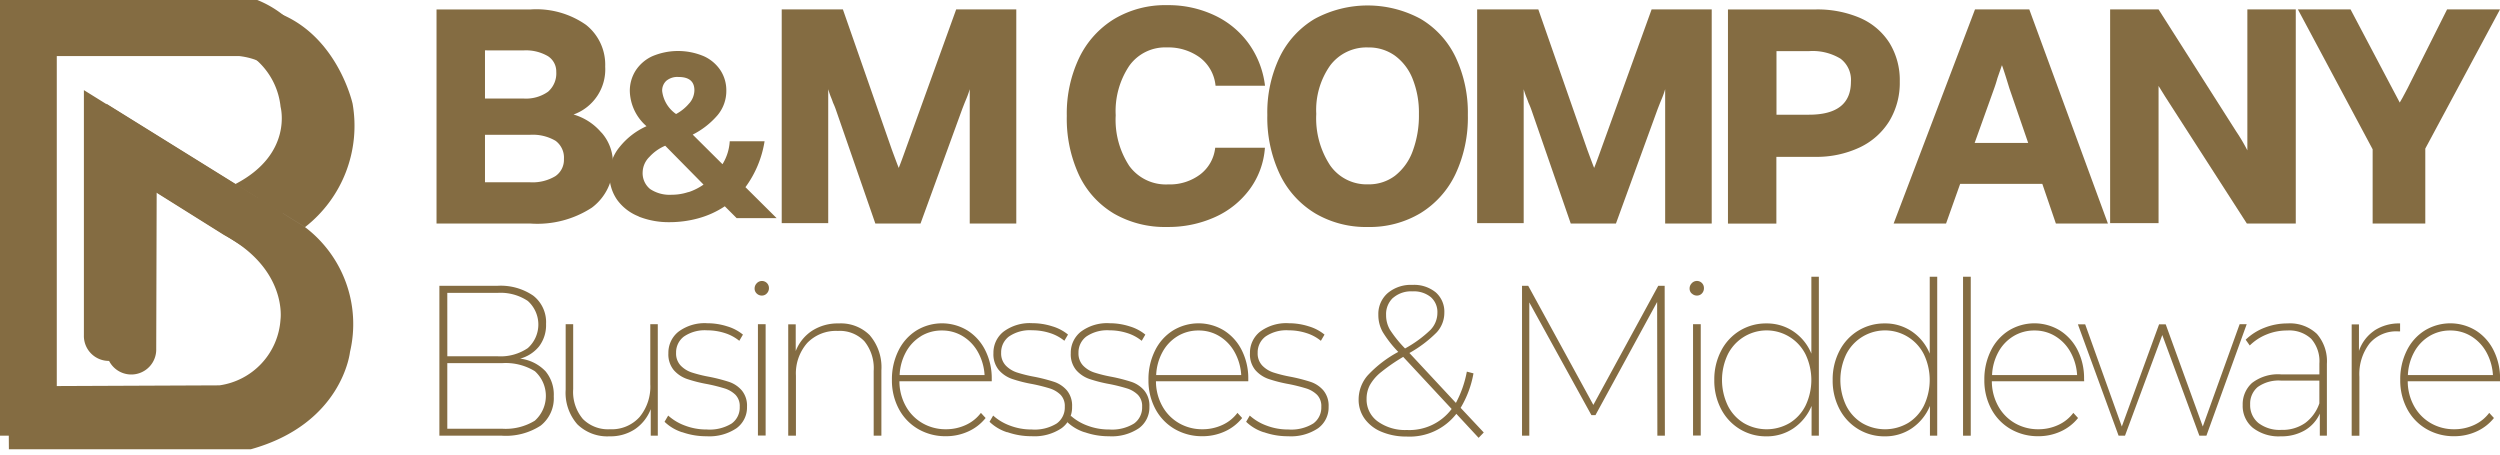
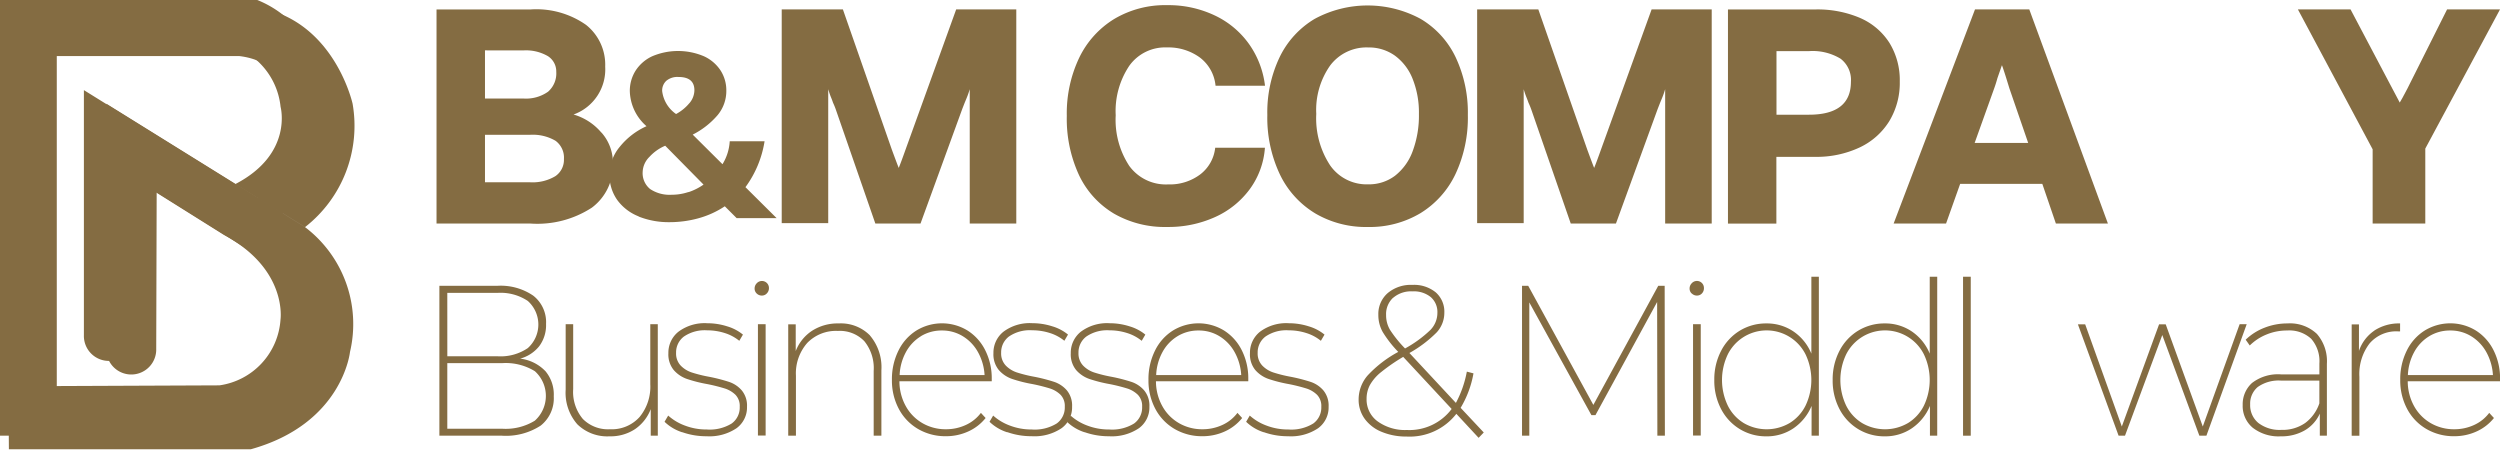
<svg xmlns="http://www.w3.org/2000/svg" data-name="구성 요소 38 – 3" width="116.756" height="21.251" viewBox="0 0 116.756 21.251">
  <defs>
    <clipPath id="d8m3ttg8pa">
      <path data-name="사각형 198" style="fill:#846c42" d="M0 0h116.756v21.251H0z" />
    </clipPath>
  </defs>
  <g data-name="그룹 33" style="clip-path:url(#d8m3ttg8pa)">
    <path data-name="패스 61" d="M45.672 6.568A2.126 2.126 0 0 1 46.207 8a2.458 2.458 0 0 1-.981 2.074 4.665 4.665 0 0 1-2.857.745h-4.4v-10h4.4a4.035 4.035 0 0 1 2.583.721 2.373 2.373 0 0 1 .894 1.95 2.239 2.239 0 0 1-1.478 2.236 2.672 2.672 0 0 1 1.3.845M40.232 2.73v2.249h1.789a1.789 1.789 0 0 0 1.155-.317 1.13 1.13 0 0 0 .385-.926A.847.847 0 0 0 43.17 3a2.04 2.04 0 0 0-1.149-.267zm2.087 6.16a2.076 2.076 0 0 0 1.2-.285.921.921 0 0 0 .4-.8.976.976 0 0 0-.391-.851 2.1 2.1 0 0 0-1.211-.279h-2.085v2.216z" transform="translate(-17.582 -.378)" style="fill:#846c42" />
    <path data-name="패스 62" d="M54.37 12.158a2.256 2.256 0 0 1-1-.766 2 2 0 0 1-.362-1.2 2.038 2.038 0 0 1 .479-1.283 3.37 3.37 0 0 1 1.25-.963 2.246 2.246 0 0 1-.78-1.636 1.762 1.762 0 0 1 .267-.954A1.843 1.843 0 0 1 55 4.681a3.086 3.086 0 0 1 2.421 0 1.842 1.842 0 0 1 .775.663 1.711 1.711 0 0 1 .268.945 1.76 1.76 0 0 1-.409 1.142 3.768 3.768 0 0 1-1.161.908l1.391 1.382a2.284 2.284 0 0 0 .338-1.071h1.627a4.9 4.9 0 0 1-.893 2.143l1.457 1.447h-1.867l-.554-.554a4.263 4.263 0 0 1-1.246.564 5.069 5.069 0 0 1-1.32.178 3.805 3.805 0 0 1-1.457-.263m2.33-1.14a2.7 2.7 0 0 0 .7-.352l-1.79-1.815a2.108 2.108 0 0 0-.738.522 1.036 1.036 0 0 0-.315.7.952.952 0 0 0 .348.8 1.641 1.641 0 0 0 1.015.267 2.429 2.429 0 0 0 .775-.127m.038-4.141a.948.948 0 0 0 .24-.611q0-.62-.743-.621a.808.808 0 0 0-.569.179.62.62 0 0 0-.193.479 1.524 1.524 0 0 0 .649 1.072 2.079 2.079 0 0 0 .615-.5" transform="translate(-24.543 -2.052)" style="fill:#846c42" />
    <path data-name="패스 63" d="M70.533 5.55a3.485 3.485 0 0 0-.149-.373c-.025-.074-.057-.163-.1-.266s-.083-.226-.125-.366V10.8h-2.172V.818h2.857l2.285 6.546q.261.708.323.857.112-.273.323-.869l2.36-6.534h2.807v10h-2.174V4.545a3.938 3.938 0 0 1-.136.391l-.1.242-.112.286-1.95 5.353h-2.111z" transform="translate(-31.479 -.379)" style="fill:#846c42" />
    <path data-name="패스 64" d="M94.968 10.173a4.155 4.155 0 0 1-1.621-1.8 6.264 6.264 0 0 1-.565-2.757 6.038 6.038 0 0 1 .578-2.708 4.315 4.315 0 0 1 1.634-1.813 4.639 4.639 0 0 1 2.471-.647A5.04 5.04 0 0 1 99.7.932a4.116 4.116 0 0 1 1.6 1.342 4.234 4.234 0 0 1 .739 1.937h-2.31a1.871 1.871 0 0 0-.739-1.323 2.5 2.5 0 0 0-1.534-.466 2.056 2.056 0 0 0-1.756.858 3.8 3.8 0 0 0-.634 2.31 3.925 3.925 0 0 0 .634 2.366 2.113 2.113 0 0 0 1.813.863 2.366 2.366 0 0 0 1.5-.466 1.81 1.81 0 0 0 .7-1.248h2.322a3.714 3.714 0 0 1-.7 1.926 4.09 4.09 0 0 1-1.621 1.31 5.283 5.283 0 0 1-2.248.466 4.764 4.764 0 0 1-2.5-.634" transform="translate(-42.96 -.207)" style="fill:#846c42" />
    <path data-name="패스 65" d="M112.439 10.171a4.284 4.284 0 0 1-1.639-1.826 6.2 6.2 0 0 1-.578-2.757 5.98 5.98 0 0 1 .578-2.707 4.207 4.207 0 0 1 1.633-1.781 5.2 5.2 0 0 1 4.949 0 4.155 4.155 0 0 1 1.634 1.789 6.051 6.051 0 0 1 .571 2.7 6.2 6.2 0 0 1-.577 2.757 4.3 4.3 0 0 1-1.634 1.826 4.617 4.617 0 0 1-2.459.647 4.673 4.673 0 0 1-2.478-.647m3.745-1.745a2.575 2.575 0 0 0 .826-1.149 4.756 4.756 0 0 0 .292-1.739 4.231 4.231 0 0 0-.292-1.633 2.465 2.465 0 0 0-.826-1.087 2.088 2.088 0 0 0-1.254-.385 2.124 2.124 0 0 0-1.77.838 3.6 3.6 0 0 0-.652 2.267 4 4 0 0 0 .646 2.4 2.076 2.076 0 0 0 1.776.888 2.023 2.023 0 0 0 1.254-.4" transform="translate(-51.035 -.218)" style="fill:#846c42" />
    <path data-name="패스 66" d="M131.018 5.55a3.6 3.6 0 0 0-.15-.373 4.021 4.021 0 0 0-.1-.266 3.845 3.845 0 0 1-.124-.366V10.8h-2.174V.818h2.857l2.285 6.546q.26.708.323.857.112-.273.323-.869l2.36-6.533h2.807v10h-2.174V4.545a3.938 3.938 0 0 1-.136.391l-.1.242-.112.286-1.95 5.353h-2.112z" transform="translate(-59.484 -.379)" style="fill:#846c42" />
    <path data-name="패스 67" d="M156.463 1.222a3.062 3.062 0 0 1 1.366 1.167 3.316 3.316 0 0 1 .478 1.8 3.451 3.451 0 0 1-.491 1.85 3.256 3.256 0 0 1-1.391 1.23 4.732 4.732 0 0 1-2.081.435h-1.8v3.117h-2.261v-10h4.074a5.056 5.056 0 0 1 2.106.4m-2.4 4.515q1.962 0 1.963-1.541a1.244 1.244 0 0 0-.484-1.074 2.512 2.512 0 0 0-1.478-.354h-1.515v2.97z" transform="translate(-69.583 -.379)" style="fill:#846c42" />
    <path data-name="패스 68" d="M174.7 10.817h-2.43l-.633-1.851H167.8l-.658 1.851h-2.448l3.8-10h2.534zm-6.223-3.763h2.5l-.877-2.547-.149-.484q-.149-.472-.2-.6l-.211.608a6.279 6.279 0 0 1-.149.472z" transform="translate(-76.256 -.379)" style="fill:#846c42" />
-     <path data-name="패스 69" d="M183.521 10.8V.818h2.261l3.627 5.7a8.619 8.619 0 0 1 .521.882V.818h2.261v10h-2.285l-3.813-5.925-.31-.5V10.8z" transform="translate(-84.973 -.379)" style="fill:#846c42" />
    <path data-name="패스 70" d="m209.291.818-3.49 6.5v3.5h-2.459V7.351L199.851.818h2.459l1.838 3.482.46.869q.075-.112.36-.658l.112-.224 1.739-3.469z" transform="translate(-92.534 -.379)" style="fill:#846c42" />
    <path data-name="패스 71" d="M43.156 28.827a1.7 1.7 0 0 1 .4 1.186 1.625 1.625 0 0 1-.611 1.37 2.976 2.976 0 0 1-1.831.47h-2.9v-7h2.711a2.692 2.692 0 0 1 1.671.46 1.565 1.565 0 0 1 .6 1.321 1.64 1.64 0 0 1-.32 1.041 1.713 1.713 0 0 1-.89.58 1.952 1.952 0 0 1 1.171.576m-4.572-.686h2.351a2.263 2.263 0 0 0 1.405-.38 1.476 1.476 0 0 0 0-2.206 2.291 2.291 0 0 0-1.405-.375h-2.352zm4.087 3.007a1.553 1.553 0 0 0 0-2.311 2.6 2.6 0 0 0-1.536-.375h-2.552v3.062h2.551a2.6 2.6 0 0 0 1.536-.375" transform="translate(-17.694 -11.506)" style="fill:#846c42" />
    <path data-name="패스 72" d="M53.5 33.406h-.33v-1.24a1.989 1.989 0 0 1-.735.935 2.066 2.066 0 0 1-1.186.335 2 2 0 0 1-1.506-.56 2.232 2.232 0 0 1-.546-1.621V28.2h.351v3.031A1.961 1.961 0 0 0 50 32.626a1.657 1.657 0 0 0 1.271.48 1.745 1.745 0 0 0 1.376-.57A2.225 2.225 0 0 0 53.149 31v-2.8h.35z" transform="translate(-22.779 -13.059)" style="fill:#846c42" />
    <path data-name="패스 73" d="M58.621 33.212a2.105 2.105 0 0 1-.825-.49l.17-.29a2.4 2.4 0 0 0 .775.465 2.8 2.8 0 0 0 1.026.185 1.952 1.952 0 0 0 1.165-.28.918.918 0 0 0 .375-.78.749.749 0 0 0-.2-.561 1.268 1.268 0 0 0-.5-.295 8.055 8.055 0 0 0-.821-.205 6.527 6.527 0 0 1-.946-.24 1.457 1.457 0 0 1-.615-.415 1.15 1.15 0 0 1-.25-.786 1.253 1.253 0 0 1 .465-1 2.045 2.045 0 0 1 1.356-.4 3.046 3.046 0 0 1 .925.145 2.1 2.1 0 0 1 .736.386l-.17.29a2.025 2.025 0 0 0-.685-.365 2.693 2.693 0 0 0-.816-.125 1.724 1.724 0 0 0-1.085.29.926.926 0 0 0-.366.761.819.819 0 0 0 .21.59 1.273 1.273 0 0 0 .515.325 6.317 6.317 0 0 0 .826.205 7.94 7.94 0 0 1 .93.24 1.349 1.349 0 0 1 .591.4 1.114 1.114 0 0 1 .24.756 1.2 1.2 0 0 1-.49 1.005 2.267 2.267 0 0 1-1.4.375 3.365 3.365 0 0 1-1.135-.19" transform="translate(-26.76 -13.024)" style="fill:#846c42" />
    <path data-name="패스 74" d="M65.73 25.025a.312.312 0 0 1-.1-.235.344.344 0 0 1 .1-.245.328.328 0 0 1 .57.225.349.349 0 0 1-.1.25.312.312 0 0 1-.235.1.336.336 0 0 1-.24-.1m.42 6.638h-.36v-5.2h.36z" transform="translate(-30.388 -11.316)" style="fill:#846c42" />
    <path data-name="패스 75" d="M72.367 28.694a2.29 2.29 0 0 1 .533 1.626v3.052h-.36V30.35a2 2 0 0 0-.435-1.39 1.584 1.584 0 0 0-1.236-.481 1.865 1.865 0 0 0-1.435.565 2.153 2.153 0 0 0-.525 1.526v2.8h-.36v-5.2h.35v1.25a1.992 1.992 0 0 1 .76-.946 2.21 2.21 0 0 1 1.251-.345 1.907 1.907 0 0 1 1.461.565" transform="translate(-31.737 -13.024)" style="fill:#846c42" />
    <path data-name="패스 76" d="M82.235 30.83h-4.312a2.4 2.4 0 0 0 .3 1.166 2.075 2.075 0 0 0 .775.79 2.15 2.15 0 0 0 1.1.285 2.19 2.19 0 0 0 .926-.2 1.83 1.83 0 0 0 .705-.565l.22.24a2.19 2.19 0 0 1-.816.63 2.478 2.478 0 0 1-1.035.22 2.526 2.526 0 0 1-1.3-.335 2.363 2.363 0 0 1-.9-.935 2.809 2.809 0 0 1-.325-1.361 2.992 2.992 0 0 1 .305-1.366 2.3 2.3 0 0 1 .84-.94 2.29 2.29 0 0 1 2.376-.005 2.3 2.3 0 0 1 .836.926 2.909 2.909 0 0 1 .305 1.346zm-3.312-2.1a1.955 1.955 0 0 0-.7.745 2.444 2.444 0 0 0-.29 1.065H81.9a2.508 2.508 0 0 0-.305-1.065 1.993 1.993 0 0 0-.706-.745 1.834 1.834 0 0 0-.981-.271 1.853 1.853 0 0 0-.99.271" transform="translate(-35.918 -13.024)" style="fill:#846c42" />
    <path data-name="패스 77" d="M86.885 33.212a2.105 2.105 0 0 1-.825-.49l.17-.29a2.4 2.4 0 0 0 .775.465 2.8 2.8 0 0 0 1.026.185A1.952 1.952 0 0 0 89.2 32.8a.918.918 0 0 0 .375-.78.749.749 0 0 0-.2-.561 1.268 1.268 0 0 0-.5-.295 8.055 8.055 0 0 0-.821-.205 6.527 6.527 0 0 1-.946-.24 1.457 1.457 0 0 1-.615-.415 1.15 1.15 0 0 1-.25-.786 1.253 1.253 0 0 1 .465-1 2.045 2.045 0 0 1 1.356-.4 3.046 3.046 0 0 1 .925.145 2.1 2.1 0 0 1 .736.386l-.17.29a2.025 2.025 0 0 0-.685-.365 2.693 2.693 0 0 0-.816-.125 1.724 1.724 0 0 0-1.085.29.926.926 0 0 0-.366.761.819.819 0 0 0 .211.59 1.273 1.273 0 0 0 .515.325 6.317 6.317 0 0 0 .826.205 7.941 7.941 0 0 1 .93.24 1.349 1.349 0 0 1 .591.4 1.114 1.114 0 0 1 .24.756 1.2 1.2 0 0 1-.49 1.005 2.267 2.267 0 0 1-1.4.375 3.365 3.365 0 0 1-1.135-.19" transform="translate(-39.847 -13.024)" style="fill:#846c42" />
    <path data-name="패스 78" d="M93.62 33.212a2.105 2.105 0 0 1-.825-.49l.17-.29a2.4 2.4 0 0 0 .775.465 2.8 2.8 0 0 0 1.026.185 1.952 1.952 0 0 0 1.165-.28.918.918 0 0 0 .375-.78.749.749 0 0 0-.2-.561 1.268 1.268 0 0 0-.5-.295 8.054 8.054 0 0 0-.821-.205 6.526 6.526 0 0 1-.946-.24 1.457 1.457 0 0 1-.615-.415 1.15 1.15 0 0 1-.25-.786 1.253 1.253 0 0 1 .465-1 2.045 2.045 0 0 1 1.356-.4 3.046 3.046 0 0 1 .925.145 2.1 2.1 0 0 1 .736.386l-.17.29a2.025 2.025 0 0 0-.685-.365 2.693 2.693 0 0 0-.816-.125 1.724 1.724 0 0 0-1.085.29.926.926 0 0 0-.366.761.819.819 0 0 0 .21.59 1.273 1.273 0 0 0 .515.325 6.317 6.317 0 0 0 .826.205 7.94 7.94 0 0 1 .93.24 1.349 1.349 0 0 1 .591.4 1.114 1.114 0 0 1 .24.756 1.2 1.2 0 0 1-.49 1.005 2.267 2.267 0 0 1-1.4.375 3.365 3.365 0 0 1-1.135-.19" transform="translate(-42.966 -13.024)" style="fill:#846c42" />
    <path data-name="패스 79" d="M104.546 30.83h-4.312a2.4 2.4 0 0 0 .3 1.166 2.075 2.075 0 0 0 .775.79 2.15 2.15 0 0 0 1.1.285 2.19 2.19 0 0 0 .926-.2 1.83 1.83 0 0 0 .705-.565l.22.24a2.19 2.19 0 0 1-.816.63 2.478 2.478 0 0 1-1.035.22 2.526 2.526 0 0 1-1.3-.335 2.363 2.363 0 0 1-.9-.935 2.809 2.809 0 0 1-.325-1.361 2.992 2.992 0 0 1 .305-1.366 2.3 2.3 0 0 1 .84-.94 2.29 2.29 0 0 1 2.376-.005 2.3 2.3 0 0 1 .836.926 2.909 2.909 0 0 1 .305 1.346zm-3.312-2.1a1.955 1.955 0 0 0-.7.745 2.444 2.444 0 0 0-.29 1.065h3.972a2.508 2.508 0 0 0-.305-1.065 1.993 1.993 0 0 0-.706-.745 1.834 1.834 0 0 0-.981-.271 1.853 1.853 0 0 0-.99.271" transform="translate(-46.248 -13.024)" style="fill:#846c42" />
    <path data-name="패스 80" d="M109.2 33.212a2.105 2.105 0 0 1-.825-.49l.17-.29a2.4 2.4 0 0 0 .775.465 2.8 2.8 0 0 0 1.026.185 1.952 1.952 0 0 0 1.165-.28.918.918 0 0 0 .375-.78.749.749 0 0 0-.2-.561 1.268 1.268 0 0 0-.5-.295 8.054 8.054 0 0 0-.821-.205 6.527 6.527 0 0 1-.946-.24 1.457 1.457 0 0 1-.615-.415 1.15 1.15 0 0 1-.25-.786 1.253 1.253 0 0 1 .465-1 2.045 2.045 0 0 1 1.356-.4 3.046 3.046 0 0 1 .925.145 2.1 2.1 0 0 1 .736.386l-.17.29a2.024 2.024 0 0 0-.685-.365 2.693 2.693 0 0 0-.816-.125 1.724 1.724 0 0 0-1.085.29.926.926 0 0 0-.366.761.819.819 0 0 0 .211.59 1.273 1.273 0 0 0 .515.325 6.317 6.317 0 0 0 .826.205 7.94 7.94 0 0 1 .93.24 1.349 1.349 0 0 1 .591.4 1.114 1.114 0 0 1 .24.756 1.2 1.2 0 0 1-.49 1.005 2.267 2.267 0 0 1-1.4.375 3.365 3.365 0 0 1-1.135-.19" transform="translate(-50.178 -13.024)" style="fill:#846c42" />
    <path data-name="패스 81" d="M120.41 31.859a2.952 2.952 0 0 1-1.16-.215 1.822 1.822 0 0 1-.8-.61 1.512 1.512 0 0 1-.285-.905 1.719 1.719 0 0 1 .415-1.116 5.506 5.506 0 0 1 1.436-1.106 5.36 5.36 0 0 1-.72-.92 1.611 1.611 0 0 1-.21-.81 1.291 1.291 0 0 1 .435-1.015 1.68 1.68 0 0 1 1.156-.385 1.6 1.6 0 0 1 1.091.35 1.2 1.2 0 0 1 .4.95 1.353 1.353 0 0 1-.355.916 5.75 5.75 0 0 1-1.276.965l2.171 2.331a5.036 5.036 0 0 0 .511-1.461l.31.081a4.72 4.72 0 0 1-.6 1.61l1.08 1.151-.24.25-1.04-1.121a2.763 2.763 0 0 1-2.321 1.061m2.1-1.29-2.261-2.431a8.568 8.568 0 0 0-1.03.71 2.1 2.1 0 0 0-.525.605 1.363 1.363 0 0 0-.155.645 1.258 1.258 0 0 0 .52 1.055 2.188 2.188 0 0 0 1.361.4 2.468 2.468 0 0 0 2.091-.981m-2.736-5.193a1.036 1.036 0 0 0-.325.8 1.346 1.346 0 0 0 .185.7 5.666 5.666 0 0 0 .7.866 5.522 5.522 0 0 0 1.186-.866 1.149 1.149 0 0 0 .325-.8.926.926 0 0 0-.306-.73 1.246 1.246 0 0 0-.855-.27 1.282 1.282 0 0 0-.905.3" transform="translate(-54.714 -11.472)" style="fill:#846c42" />
    <path data-name="패스 82" d="m138.68 25.61-2.88 5.283h-.19l-2.9-5.263v6.223h-.34v-7h.289l3.042 5.563 3.031-5.563h.3l.01 7h-.351z" transform="translate(-61.288 -11.506)" style="fill:#846c42" />
    <path data-name="패스 83" d="M147.046 25.025a.31.31 0 0 1-.1-.235.343.343 0 0 1 .1-.245.327.327 0 0 1 .57.225.349.349 0 0 1-.094.25.312.312 0 0 1-.235.1.336.336 0 0 1-.24-.1m.42 6.638h-.36v-5.2h.36z" transform="translate(-68.038 -11.316)" style="fill:#846c42" />
    <path data-name="패스 84" d="M153.98 31.491h-.34V30.1a2.351 2.351 0 0 1-.846 1.046 2.205 2.205 0 0 1-1.266.375 2.344 2.344 0 0 1-1.235-.335 2.371 2.371 0 0 1-.876-.935 2.849 2.849 0 0 1-.32-1.361 2.879 2.879 0 0 1 .32-1.366 2.368 2.368 0 0 1 .876-.941 2.344 2.344 0 0 1 1.235-.335 2.205 2.205 0 0 1 1.266.375 2.3 2.3 0 0 1 .836 1.036v-3.592h.35zm-1.366-.59a2.006 2.006 0 0 0 .745-.816 2.781 2.781 0 0 0 0-2.391 2.032 2.032 0 0 0-3.632 0 2.781 2.781 0 0 0 0 2.391 2 2 0 0 0 .745.816 2.121 2.121 0 0 0 2.141 0" transform="translate(-69.035 -11.143)" style="fill:#846c42" />
    <path data-name="패스 85" d="M164.274 31.491h-.34V30.1a2.351 2.351 0 0 1-.846 1.046 2.205 2.205 0 0 1-1.266.375 2.344 2.344 0 0 1-1.235-.335 2.371 2.371 0 0 1-.876-.935 2.849 2.849 0 0 1-.32-1.361 2.879 2.879 0 0 1 .32-1.366 2.368 2.368 0 0 1 .876-.941 2.344 2.344 0 0 1 1.235-.335 2.205 2.205 0 0 1 1.266.375 2.3 2.3 0 0 1 .836 1.036v-3.592h.35zm-1.366-.59a2.006 2.006 0 0 0 .745-.816 2.781 2.781 0 0 0 0-2.391 2.032 2.032 0 0 0-3.632 0 2.781 2.781 0 0 0 0 2.391 2 2 0 0 0 .745.816 2.121 2.121 0 0 0 2.141 0" transform="translate(-73.801 -11.143)" style="fill:#846c42" />
    <path data-name="사각형 197" transform="translate(91.679 12.924)" style="fill:#846c42" d="M0 0h.36v7.424H0z" />
-     <path data-name="패스 86" d="M177.245 30.83h-4.312a2.4 2.4 0 0 0 .3 1.166 2.075 2.075 0 0 0 .775.79 2.15 2.15 0 0 0 1.1.285 2.19 2.19 0 0 0 .926-.2 1.83 1.83 0 0 0 .705-.565l.22.24a2.19 2.19 0 0 1-.816.63 2.478 2.478 0 0 1-1.035.22 2.526 2.526 0 0 1-1.3-.335 2.363 2.363 0 0 1-.9-.935 2.809 2.809 0 0 1-.325-1.361 2.992 2.992 0 0 1 .305-1.366 2.3 2.3 0 0 1 .84-.94 2.289 2.289 0 0 1 2.376-.005 2.3 2.3 0 0 1 .836.926 2.909 2.909 0 0 1 .3 1.346zm-3.312-2.1a1.955 1.955 0 0 0-.7.745 2.444 2.444 0 0 0-.29 1.065h3.972a2.508 2.508 0 0 0-.305-1.065 1.993 1.993 0 0 0-.706-.745 1.834 1.834 0 0 0-.981-.271 1.853 1.853 0 0 0-.99.271" transform="translate(-79.909 -13.024)" style="fill:#846c42" />
    <path data-name="패스 87" d="M186.719 33.406h-.33l-1.731-4.7-1.741 4.7h-.3l-1.9-5.2h.34l1.711 4.772 1.74-4.772h.31l1.731 4.772 1.721-4.778h.33z" transform="translate(-83.674 -13.059)" style="fill:#846c42" />
    <path data-name="패스 88" d="M198.514 28.614a1.94 1.94 0 0 1 .47 1.405v3.352h-.33v-1.03a1.729 1.729 0 0 1-.7.78 2.15 2.15 0 0 1-1.121.28 1.961 1.961 0 0 1-1.311-.4 1.323 1.323 0 0 1-.47-1.061 1.337 1.337 0 0 1 .435-1.03 1.987 1.987 0 0 1 1.376-.4h1.771V30a1.589 1.589 0 0 0-.38-1.151 1.5 1.5 0 0 0-1.121-.39 2.506 2.506 0 0 0-.976.19 2.377 2.377 0 0 0-.775.51l-.191-.27a2.627 2.627 0 0 1 .881-.56 2.9 2.9 0 0 1 1.071-.2 1.824 1.824 0 0 1 1.37.485m-.545 4.167a1.905 1.905 0 0 0 .665-.92V30.8h-1.771a1.685 1.685 0 0 0-1.11.3 1.013 1.013 0 0 0-.351.81 1.072 1.072 0 0 0 .386.87 1.634 1.634 0 0 0 1.076.32 1.843 1.843 0 0 0 1.106-.32" transform="translate(-90.313 -13.024)" style="fill:#846c42" />
    <path data-name="패스 89" d="M205.583 28.464a2.1 2.1 0 0 1 1.206-.335v.371h-.1a1.636 1.636 0 0 0-1.326.565 2.344 2.344 0 0 0-.475 1.556v2.752h-.36v-5.2h.34v1.24a1.87 1.87 0 0 1 .716-.946" transform="translate(-94.699 -13.024)" style="fill:#846c42" />
    <path data-name="패스 90" d="M213.409 30.83H209.1a2.4 2.4 0 0 0 .3 1.166 2.075 2.075 0 0 0 .775.79 2.15 2.15 0 0 0 1.1.285 2.19 2.19 0 0 0 .926-.2 1.83 1.83 0 0 0 .705-.565l.22.24a2.19 2.19 0 0 1-.816.63 2.478 2.478 0 0 1-1.035.22 2.525 2.525 0 0 1-1.3-.335 2.363 2.363 0 0 1-.9-.935 2.809 2.809 0 0 1-.325-1.361 2.992 2.992 0 0 1 .305-1.366 2.3 2.3 0 0 1 .84-.94 2.289 2.289 0 0 1 2.376-.005 2.3 2.3 0 0 1 .836.926 2.909 2.909 0 0 1 .305 1.346zm-3.312-2.1a1.955 1.955 0 0 0-.7.745 2.444 2.444 0 0 0-.29 1.065h3.972a2.508 2.508 0 0 0-.305-1.065 1.993 1.993 0 0 0-.706-.745 1.834 1.834 0 0 0-.981-.271 1.853 1.853 0 0 0-.99.271" transform="translate(-96.653 -13.024)" style="fill:#846c42" />
    <path data-name="패스 91" d="M5.2 16.522a1.165 1.165 0 1 0 2.329 0l.021-7.31 4.2 2.632c2.977 1.6 2.632 3.948 2.632 3.948a3.323 3.323 0 0 1-2.852 3.071l-8.645.037V2.85h8.524a3.372 3.372 0 0 1 2.977 3.008s.6 2.2-2.116 3.606l2.21 1.373a6 6 0 0 0 2.22-5.762S15.733.668 11.534.5H.5l.148 20.714h11.293c4.293-1.19 4.637-4.544 4.637-4.544a5.678 5.678 0 0 0-2.1-5.832L5.2 5.075z" transform="translate(-.233 -.231)" style="fill:#846c42" />
    <path data-name="패스 92" d="M5.2 16.522a1.165 1.165 0 1 0 2.329 0l.021-7.31 4.2 2.632c2.977 1.6 2.632 3.948 2.632 3.948a3.323 3.323 0 0 1-2.852 3.071l-8.645.037V2.85h8.524a3.372 3.372 0 0 1 2.977 3.008s.6 2.2-2.116 3.606l2.21 1.373a6 6 0 0 0 2.22-5.762S15.733.668 11.534.5H.5l.148 20.714h11.293c4.293-1.19 4.637-4.544 4.637-4.544a5.678 5.678 0 0 0-2.1-5.832L5.2 5.075z" transform="translate(-1.282 -.866)" style="fill:#846c42" />
  </g>
</svg>